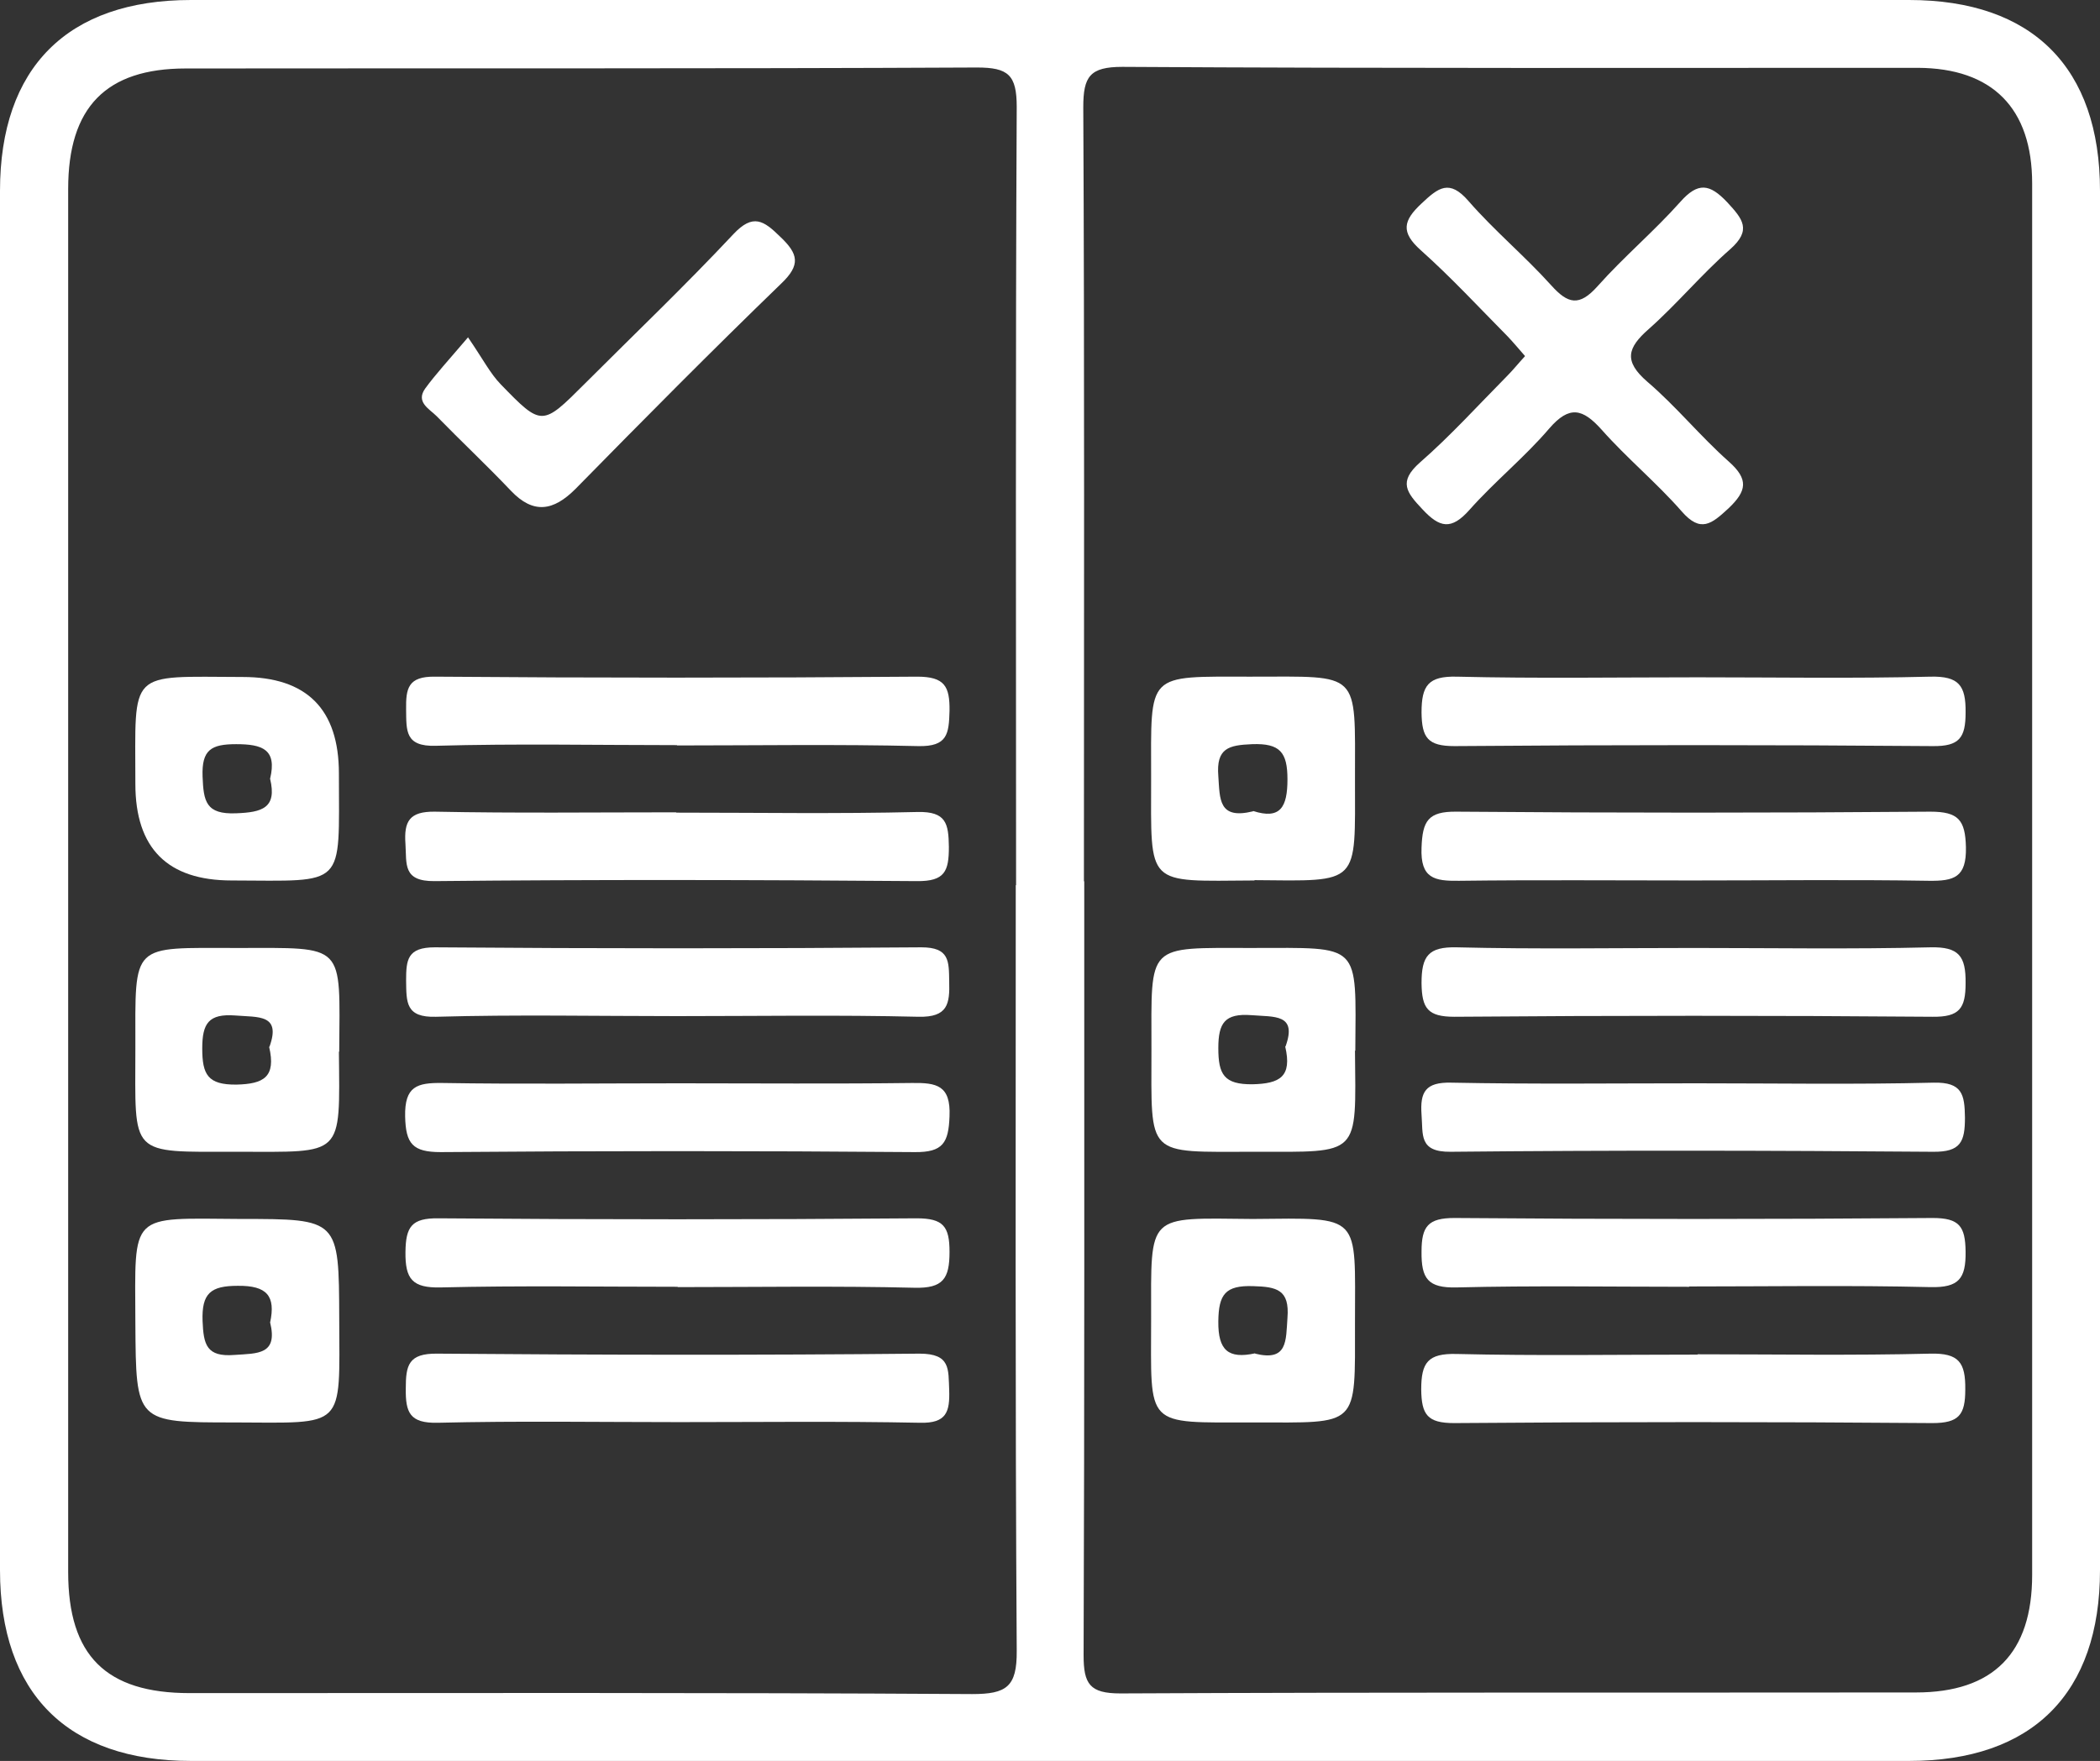
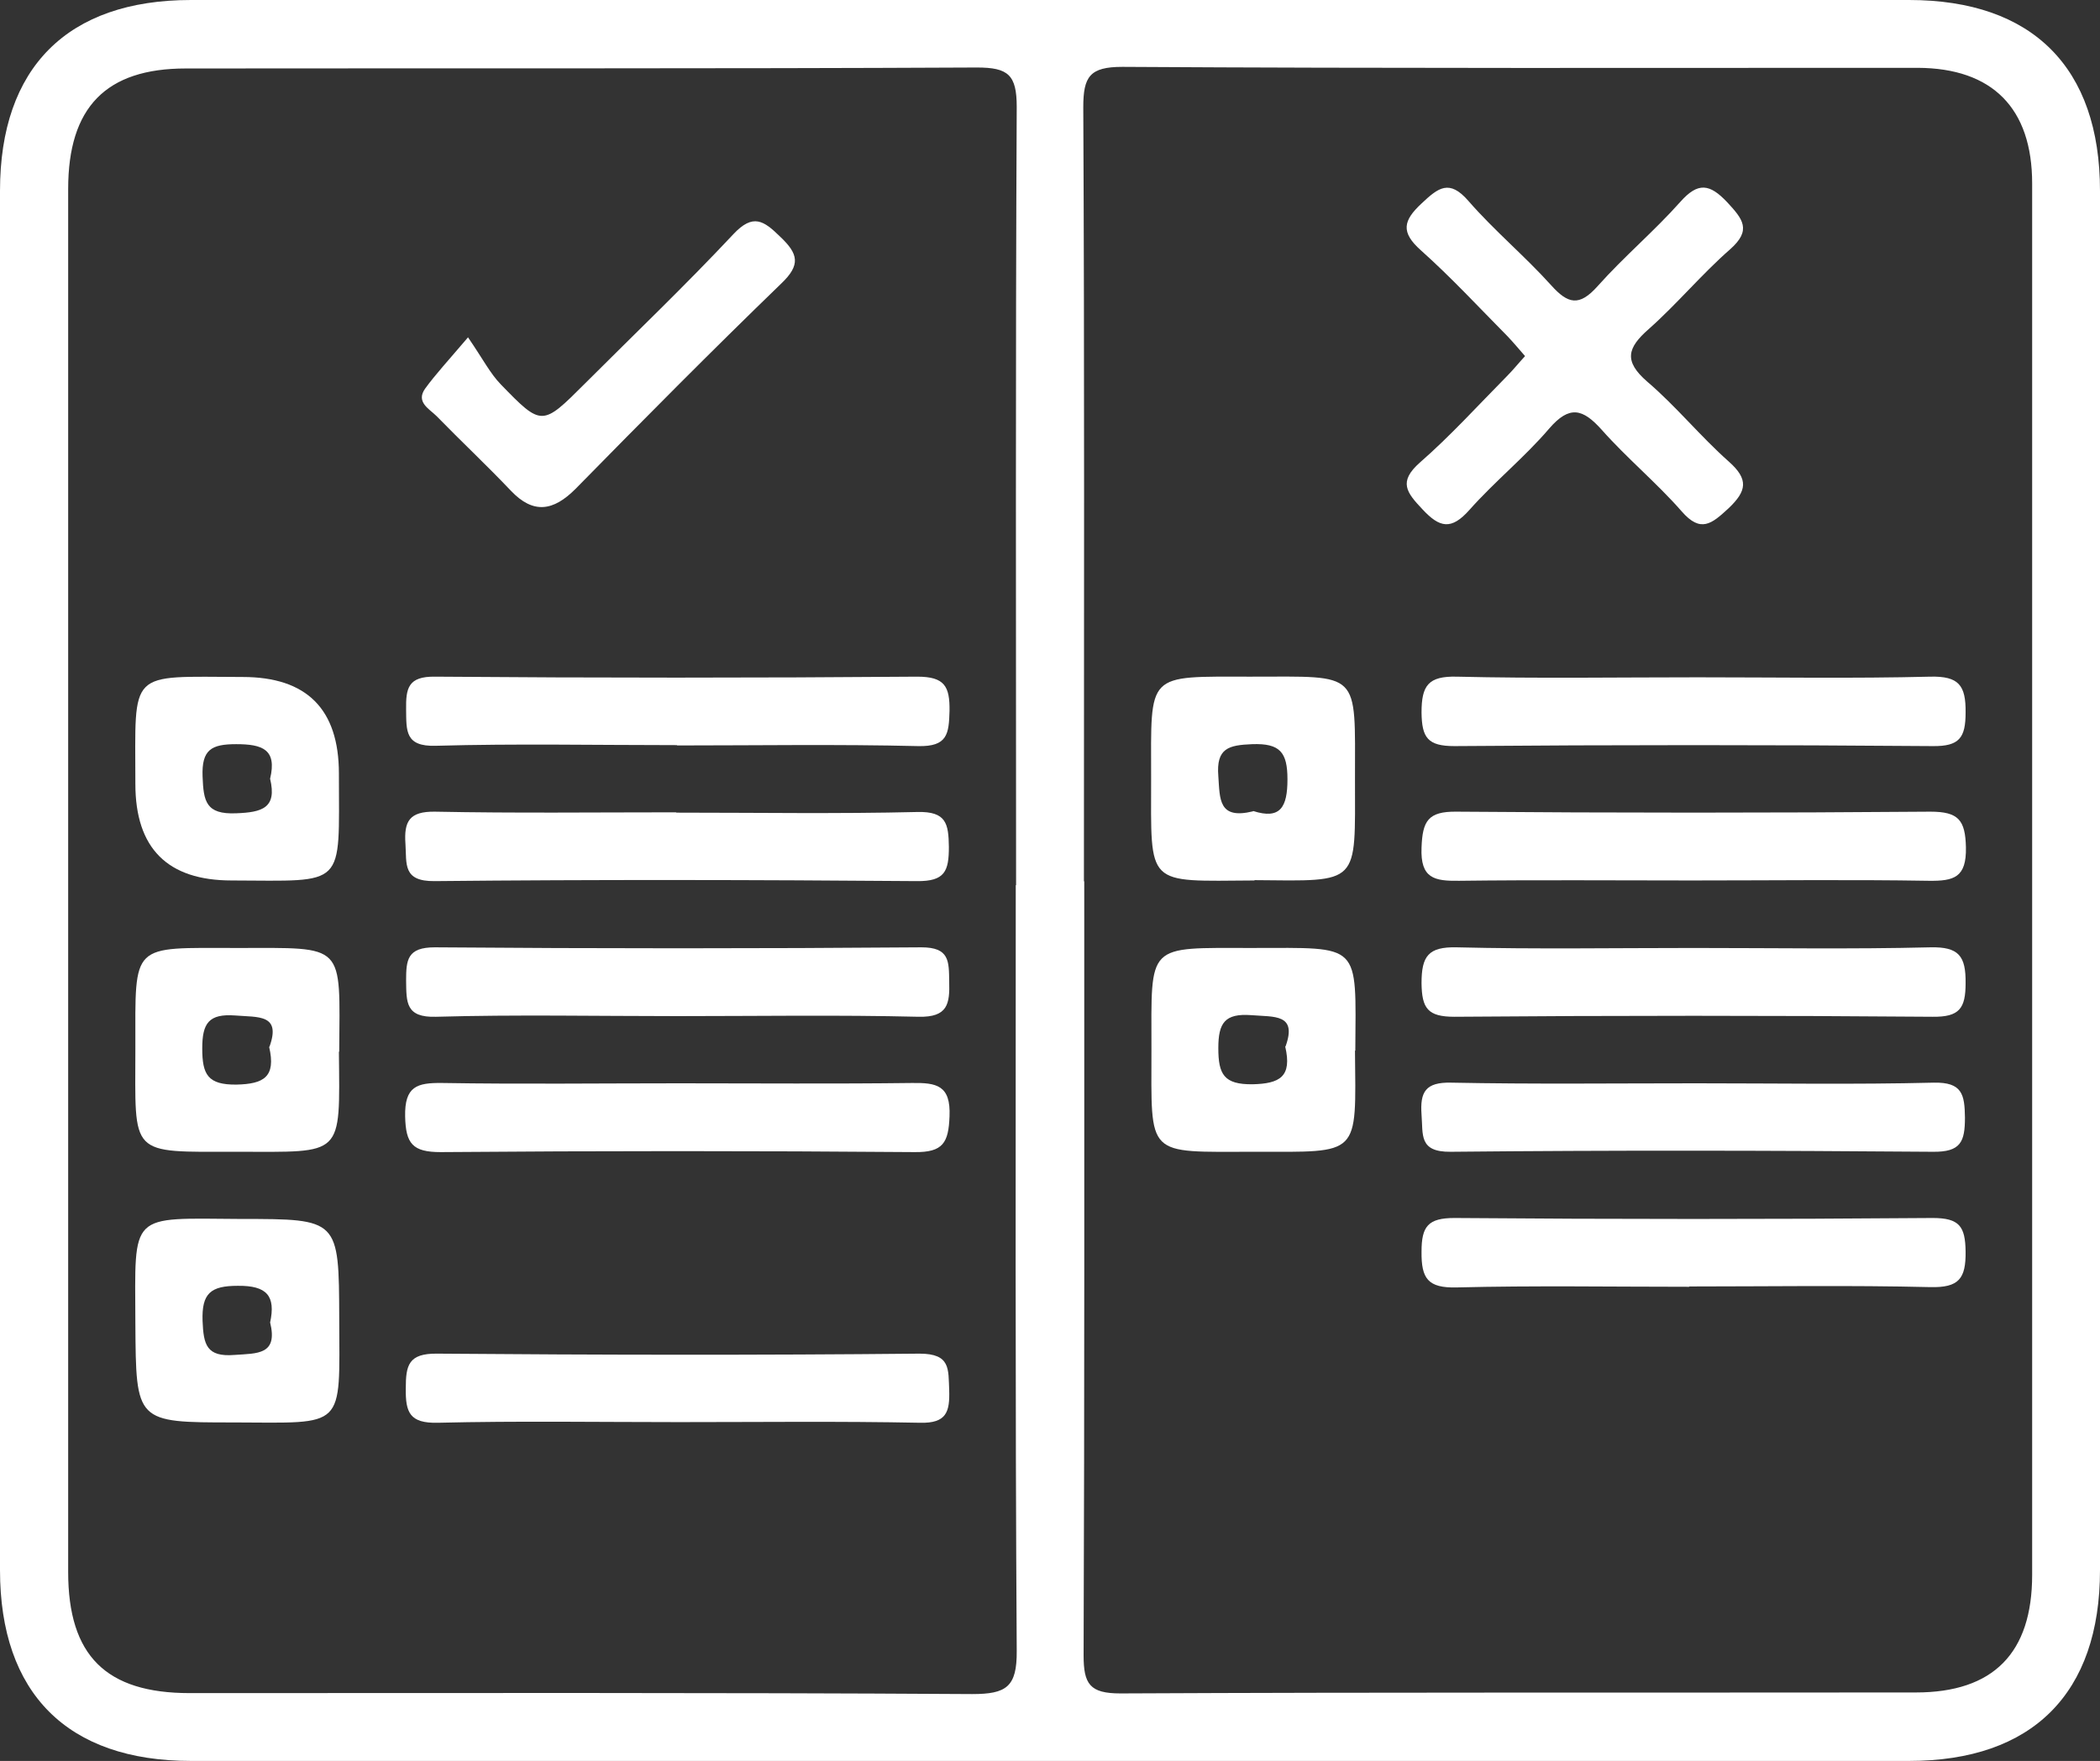
<svg xmlns="http://www.w3.org/2000/svg" id="Capa_2" data-name="Capa 2" viewBox="0 0 65 54.52">
  <rect x="0" y="0" width="65" height="54.52" fill="#333333" stroke="none" />
  <defs>
    <style>      .cls-1 {        fill: #fff;        stroke-width: 0px;      }    </style>
  </defs>
  <g id="Capa_1-2" data-name="Capa 1">
    <g>
      <path class="cls-1" d="m32.5,0c8.86,0,17.73,0,26.59,0,3.82,0,5.91,2.09,5.91,5.91,0,14.23,0,28.47,0,42.7,0,3.82-2.09,5.91-5.91,5.91-17.73,0-35.45,0-53.18,0-3.82,0-5.91-2.09-5.91-5.91,0-14.23,0-28.47,0-42.7C0,2.09,2.09,0,5.91,0,14.77,0,23.64,0,32.5,0Zm-1.05,27.4c0-8.03-.02-16.06.02-24.09,0-.99-.26-1.22-1.23-1.22-8.16.04-16.32.02-24.49.03-2.47,0-3.64,1.2-3.64,3.73,0,14.27,0,28.55,0,42.82,0,2.59,1.17,3.75,3.76,3.75,8.07,0,16.15-.02,24.22.03,1.06,0,1.39-.22,1.38-1.34-.05-7.9-.03-15.8-.03-23.7Zm2.11-.11c0,7.99.01,15.98-.02,23.96,0,.89.19,1.18,1.14,1.18,8.21-.04,16.41-.02,24.62-.03,2.4,0,3.6-1.22,3.6-3.64,0-14.36,0-28.72,0-43.08,0-2.33-1.23-3.57-3.54-3.58-8.21,0-16.41.02-24.62-.03-1.01,0-1.21.3-1.21,1.25.04,7.99.02,15.98.02,23.96Z" />
      <path class="cls-1" d="m20.95,23.07c-2.49,0-4.98-.05-7.46.02-.96.03-.91-.47-.92-1.12-.01-.66.06-1.03.89-1.02,4.98.04,9.95.04,14.93,0,.85,0,1.01.3,1,1.06-.02.71-.06,1.11-.97,1.09-2.49-.06-4.98-.02-7.46-.02Z" />
      <path class="cls-1" d="m20.94,25.16c2.49,0,4.98.04,7.46-.02.89-.02.96.36.97,1.08,0,.75-.12,1.07-.99,1.06-4.98-.04-9.95-.05-14.93,0-.99.01-.86-.53-.9-1.15-.05-.7.12-1.01.91-1,2.49.05,4.98.02,7.46.02Z" />
      <path class="cls-1" d="m20.96,31.46c-2.49,0-4.98-.05-7.46.02-.95.03-.92-.45-.93-1.12,0-.65.04-1.03.89-1.03,5.02.04,10.04.04,15.06,0,.87,0,.85.43.86,1.05.02.7-.04,1.12-.95,1.1-2.49-.06-4.98-.02-7.46-.02Z" />
      <path class="cls-1" d="m21.03,33.54c2.4,0,4.8.02,7.2-.01.76-.01,1.2.07,1.16,1.03-.03.82-.2,1.12-1.08,1.11-4.89-.04-9.78-.04-14.67,0-.87,0-1.08-.26-1.1-1.1-.02-.94.37-1.05,1.15-1.04,2.44.04,4.89.01,7.33.01Z" />
-       <path class="cls-1" d="m20.97,39.84c-2.44,0-4.89-.04-7.33.02-.88.02-1.1-.26-1.09-1.1.01-.78.19-1.05,1.02-1.04,4.93.04,9.86.04,14.8,0,.83,0,1.02.25,1.02,1.04,0,.83-.2,1.13-1.08,1.11-2.44-.06-4.89-.02-7.33-.02Z" />
      <path class="cls-1" d="m21.01,44.03c-2.49,0-4.98-.04-7.46.02-.87.02-1-.32-.99-1.06,0-.72.08-1.09.97-1.08,4.98.04,9.95.05,14.93,0,.97,0,.89.48.92,1.13.02.67-.08,1.03-.9,1.01-2.49-.05-4.98-.02-7.46-.02Z" />
      <path class="cls-1" d="m7.17,27.26q-2.98,0-2.98-2.99c0-3.57-.26-3.32,3.32-3.31q2.98,0,2.98,2.99c0,3.57.25,3.32-3.32,3.31Zm1.19-3.15c.22-.91-.24-1.07-1.05-1.07-.77,0-1.07.17-1.04,1,.03.77.1,1.18,1.04,1.14.8-.03,1.27-.16,1.05-1.07Z" />
      <path class="cls-1" d="m10.49,32.56c.03,3.29.16,3.1-3.14,3.1-3.39,0-3.16.17-3.16-3.21,0-3.29-.16-3.1,3.15-3.1,3.38,0,3.18-.18,3.16,3.21Zm-2.15-.15c.37-1.02-.35-.91-1.06-.97-.82-.06-1.02.24-1.02,1.02,0,.81.17,1.13,1.06,1.12.84-.02,1.23-.23,1.01-1.17Z" />
      <path class="cls-1" d="m7.46,37.74c3.03,0,3.03,0,3.04,3.07.01,3.47.22,3.24-3.27,3.23-3.03,0-3.02,0-3.04-3.07-.01-3.47-.22-3.25,3.27-3.23Zm.9,3.21c.18-.83-.1-1.15-1-1.14-.84,0-1.12.23-1.09,1.09.03.73.12,1.12.99,1.05.71-.05,1.35,0,1.1-1.01Z" />
      <path class="cls-1" d="m14.49,10.45c.46.67.68,1.11,1.01,1.45,1.27,1.31,1.28,1.3,2.6-.02,1.54-1.54,3.11-3.04,4.6-4.63.61-.65.94-.42,1.45.08.56.53.64.87.03,1.45-2.16,2.09-4.27,4.22-6.37,6.36-.68.68-1.3.79-2,.05-.75-.79-1.54-1.53-2.3-2.31-.22-.22-.65-.43-.35-.85.32-.44.7-.85,1.33-1.59Z" />
      <path class="cls-1" d="m47.2,11.02c-.2-.23-.36-.42-.53-.6-.89-.9-1.75-1.83-2.69-2.67-.63-.56-.55-.92.02-1.45.52-.49.86-.76,1.45-.08.8.92,1.75,1.71,2.56,2.61.52.58.87.67,1.44.03.81-.91,1.75-1.7,2.56-2.61.55-.62.91-.56,1.45.01.48.52.77.86.09,1.46-.88.77-1.64,1.69-2.52,2.47-.66.58-.78.99-.04,1.63.89.76,1.64,1.69,2.52,2.47.62.55.56.91-.01,1.45-.52.48-.86.77-1.45.09-.77-.88-1.69-1.64-2.47-2.52-.59-.66-1-.77-1.63-.04-.76.89-1.69,1.64-2.47,2.52-.56.63-.92.55-1.45-.02-.49-.52-.76-.85-.08-1.45.95-.83,1.8-1.77,2.69-2.67.18-.18.34-.38.56-.62Z" />
      <path class="cls-1" d="m52.55,20.97c2.4,0,4.8.04,7.2-.02.88-.02,1.1.27,1.09,1.11,0,.78-.19,1.05-1.02,1.04-4.93-.04-9.86-.04-14.8,0-.83,0-1.01-.26-1.02-1.04,0-.84.21-1.13,1.09-1.11,2.49.06,4.98.02,7.46.02Z" />
      <path class="cls-1" d="m52.36,27.26c-2.4,0-4.8-.02-7.2.01-.76.01-1.2-.07-1.16-1.03.03-.82.2-1.12,1.08-1.11,4.89.04,9.78.04,14.67,0,.87,0,1.08.26,1.1,1.1.02.94-.37,1.05-1.15,1.04-2.44-.04-4.89-.01-7.33-.01Z" />
      <path class="cls-1" d="m52.42,29.35c2.44,0,4.89.04,7.33-.02.88-.02,1.1.27,1.09,1.11,0,.78-.19,1.05-1.02,1.04-4.93-.04-9.86-.04-14.8,0-.83,0-1.01-.26-1.02-1.04,0-.84.21-1.13,1.09-1.11,2.44.06,4.89.02,7.33.02Z" />
      <path class="cls-1" d="m52.52,33.54c2.44,0,4.89.04,7.33-.02.89-.02.96.37.97,1.08,0,.75-.13,1.07-.99,1.06-4.98-.04-9.95-.05-14.93,0-.99.01-.85-.53-.9-1.15-.05-.7.12-1.01.92-.99,2.53.05,5.06.02,7.59.02Z" />
      <path class="cls-1" d="m52.28,39.84c-2.4,0-4.8-.04-7.2.02-.88.02-1.09-.27-1.08-1.11,0-.78.2-1.04,1.02-1.04,4.93.04,9.86.04,14.8,0,.83,0,1.01.26,1.02,1.04.01.84-.21,1.12-1.09,1.1-2.49-.06-4.98-.02-7.46-.02Z" />
-       <path class="cls-1" d="m52.55,41.93c2.4,0,4.8.04,7.2-.02.88-.02,1.09.27,1.08,1.11,0,.78-.19,1.04-1.02,1.04-4.93-.04-9.86-.04-14.8,0-.83,0-1.01-.26-1.02-1.04,0-.84.21-1.12,1.09-1.1,2.49.06,4.98.02,7.46.02Z" />
      <path class="cls-1" d="m38.83,27.26c-3.39.02-3.2.22-3.2-3.17,0-3.3-.18-3.14,3.11-3.14,3.39,0,3.2-.21,3.2,3.17,0,3.3.18,3.16-3.11,3.13Zm-.04-2.15c.84.27,1.06-.12,1.06-.98,0-.84-.23-1.12-1.09-1.09-.73.03-1.12.12-1.05.99.05.71,0,1.35,1.07,1.09Z" />
      <path class="cls-1" d="m41.94,32.53c.03,3.3.18,3.13-3.11,3.13-3.39,0-3.19.2-3.19-3.18,0-3.3-.18-3.13,3.12-3.13,3.39,0,3.21-.2,3.19,3.18Zm-2.15-.13c.37-1.02-.35-.91-1.06-.97-.82-.06-1.02.24-1.02,1.02,0,.81.17,1.13,1.06,1.12.84-.02,1.23-.23,1.01-1.17Z" />
-       <path class="cls-1" d="m38.78,37.74c3.39-.03,3.16-.18,3.16,3.2,0,3.29.15,3.1-3.15,3.1-3.39,0-3.16.18-3.16-3.21,0-3.29-.16-3.12,3.14-3.09Zm.07,4.17c1.01.25.95-.4,1-1.11.07-.87-.33-.96-1.06-.98-.87-.03-1.07.26-1.08,1.09-.01.9.31,1.17,1.14.99Z" />
    </g>
  </g>
</svg>